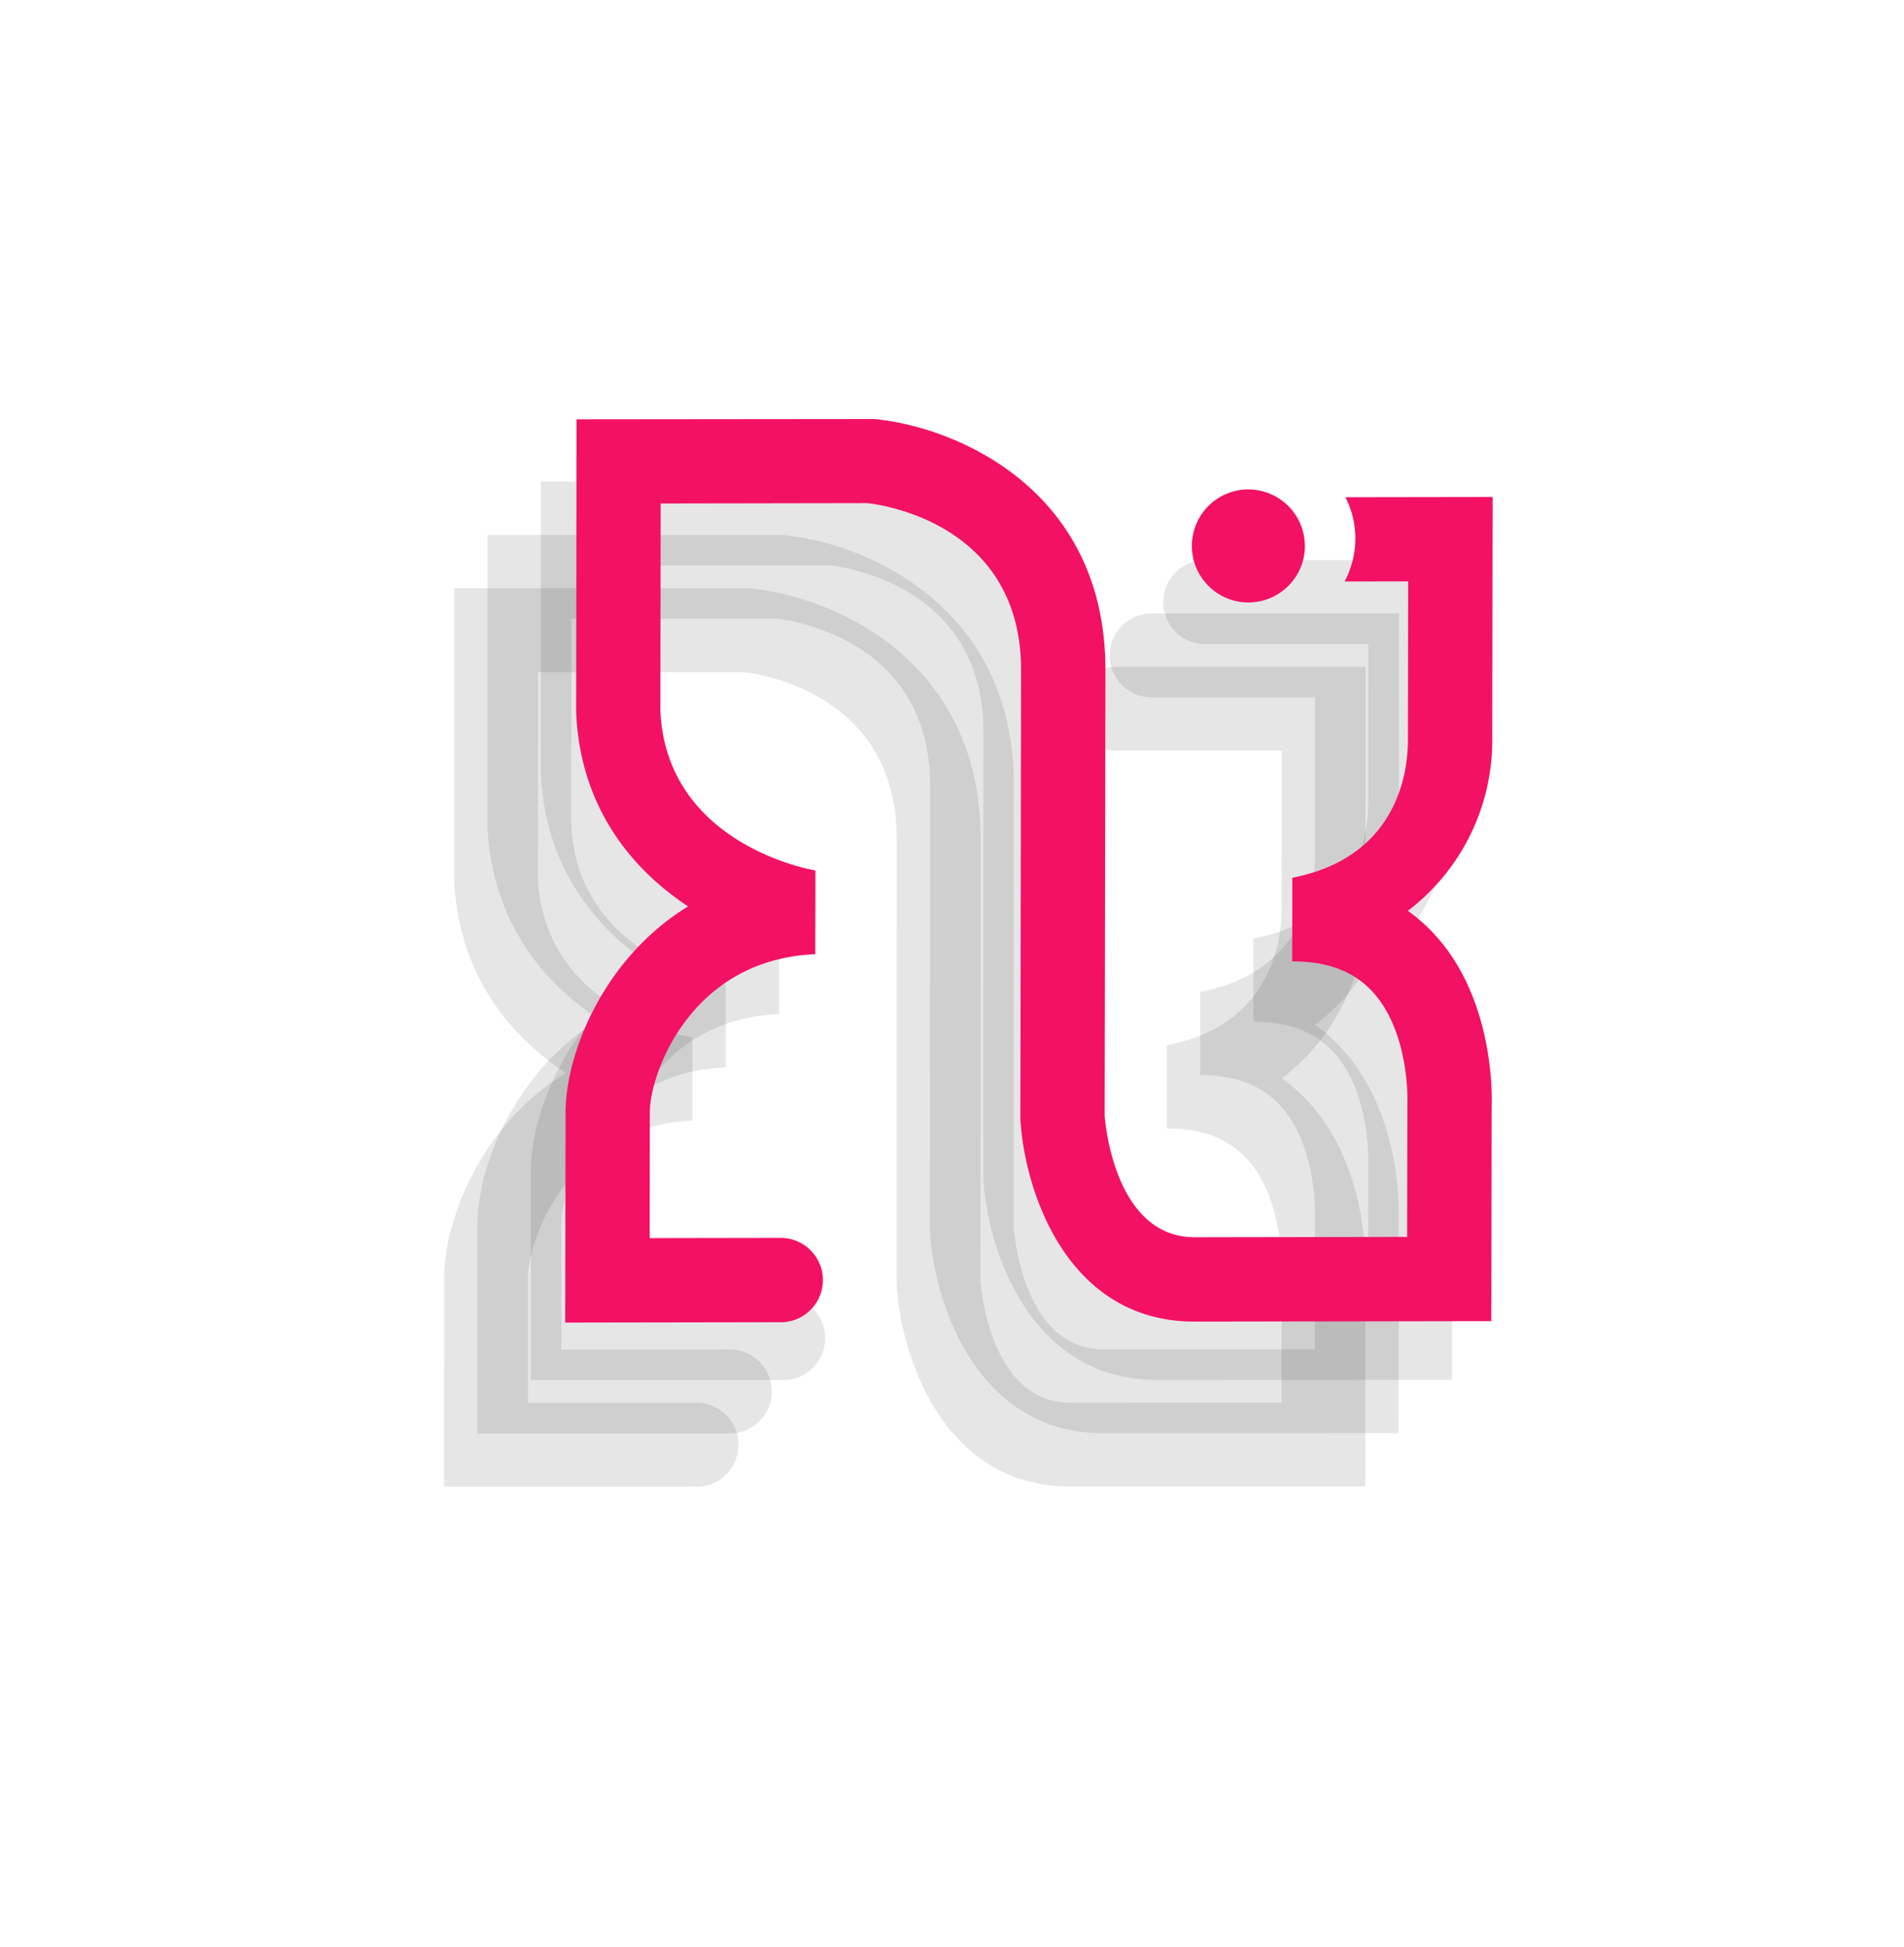
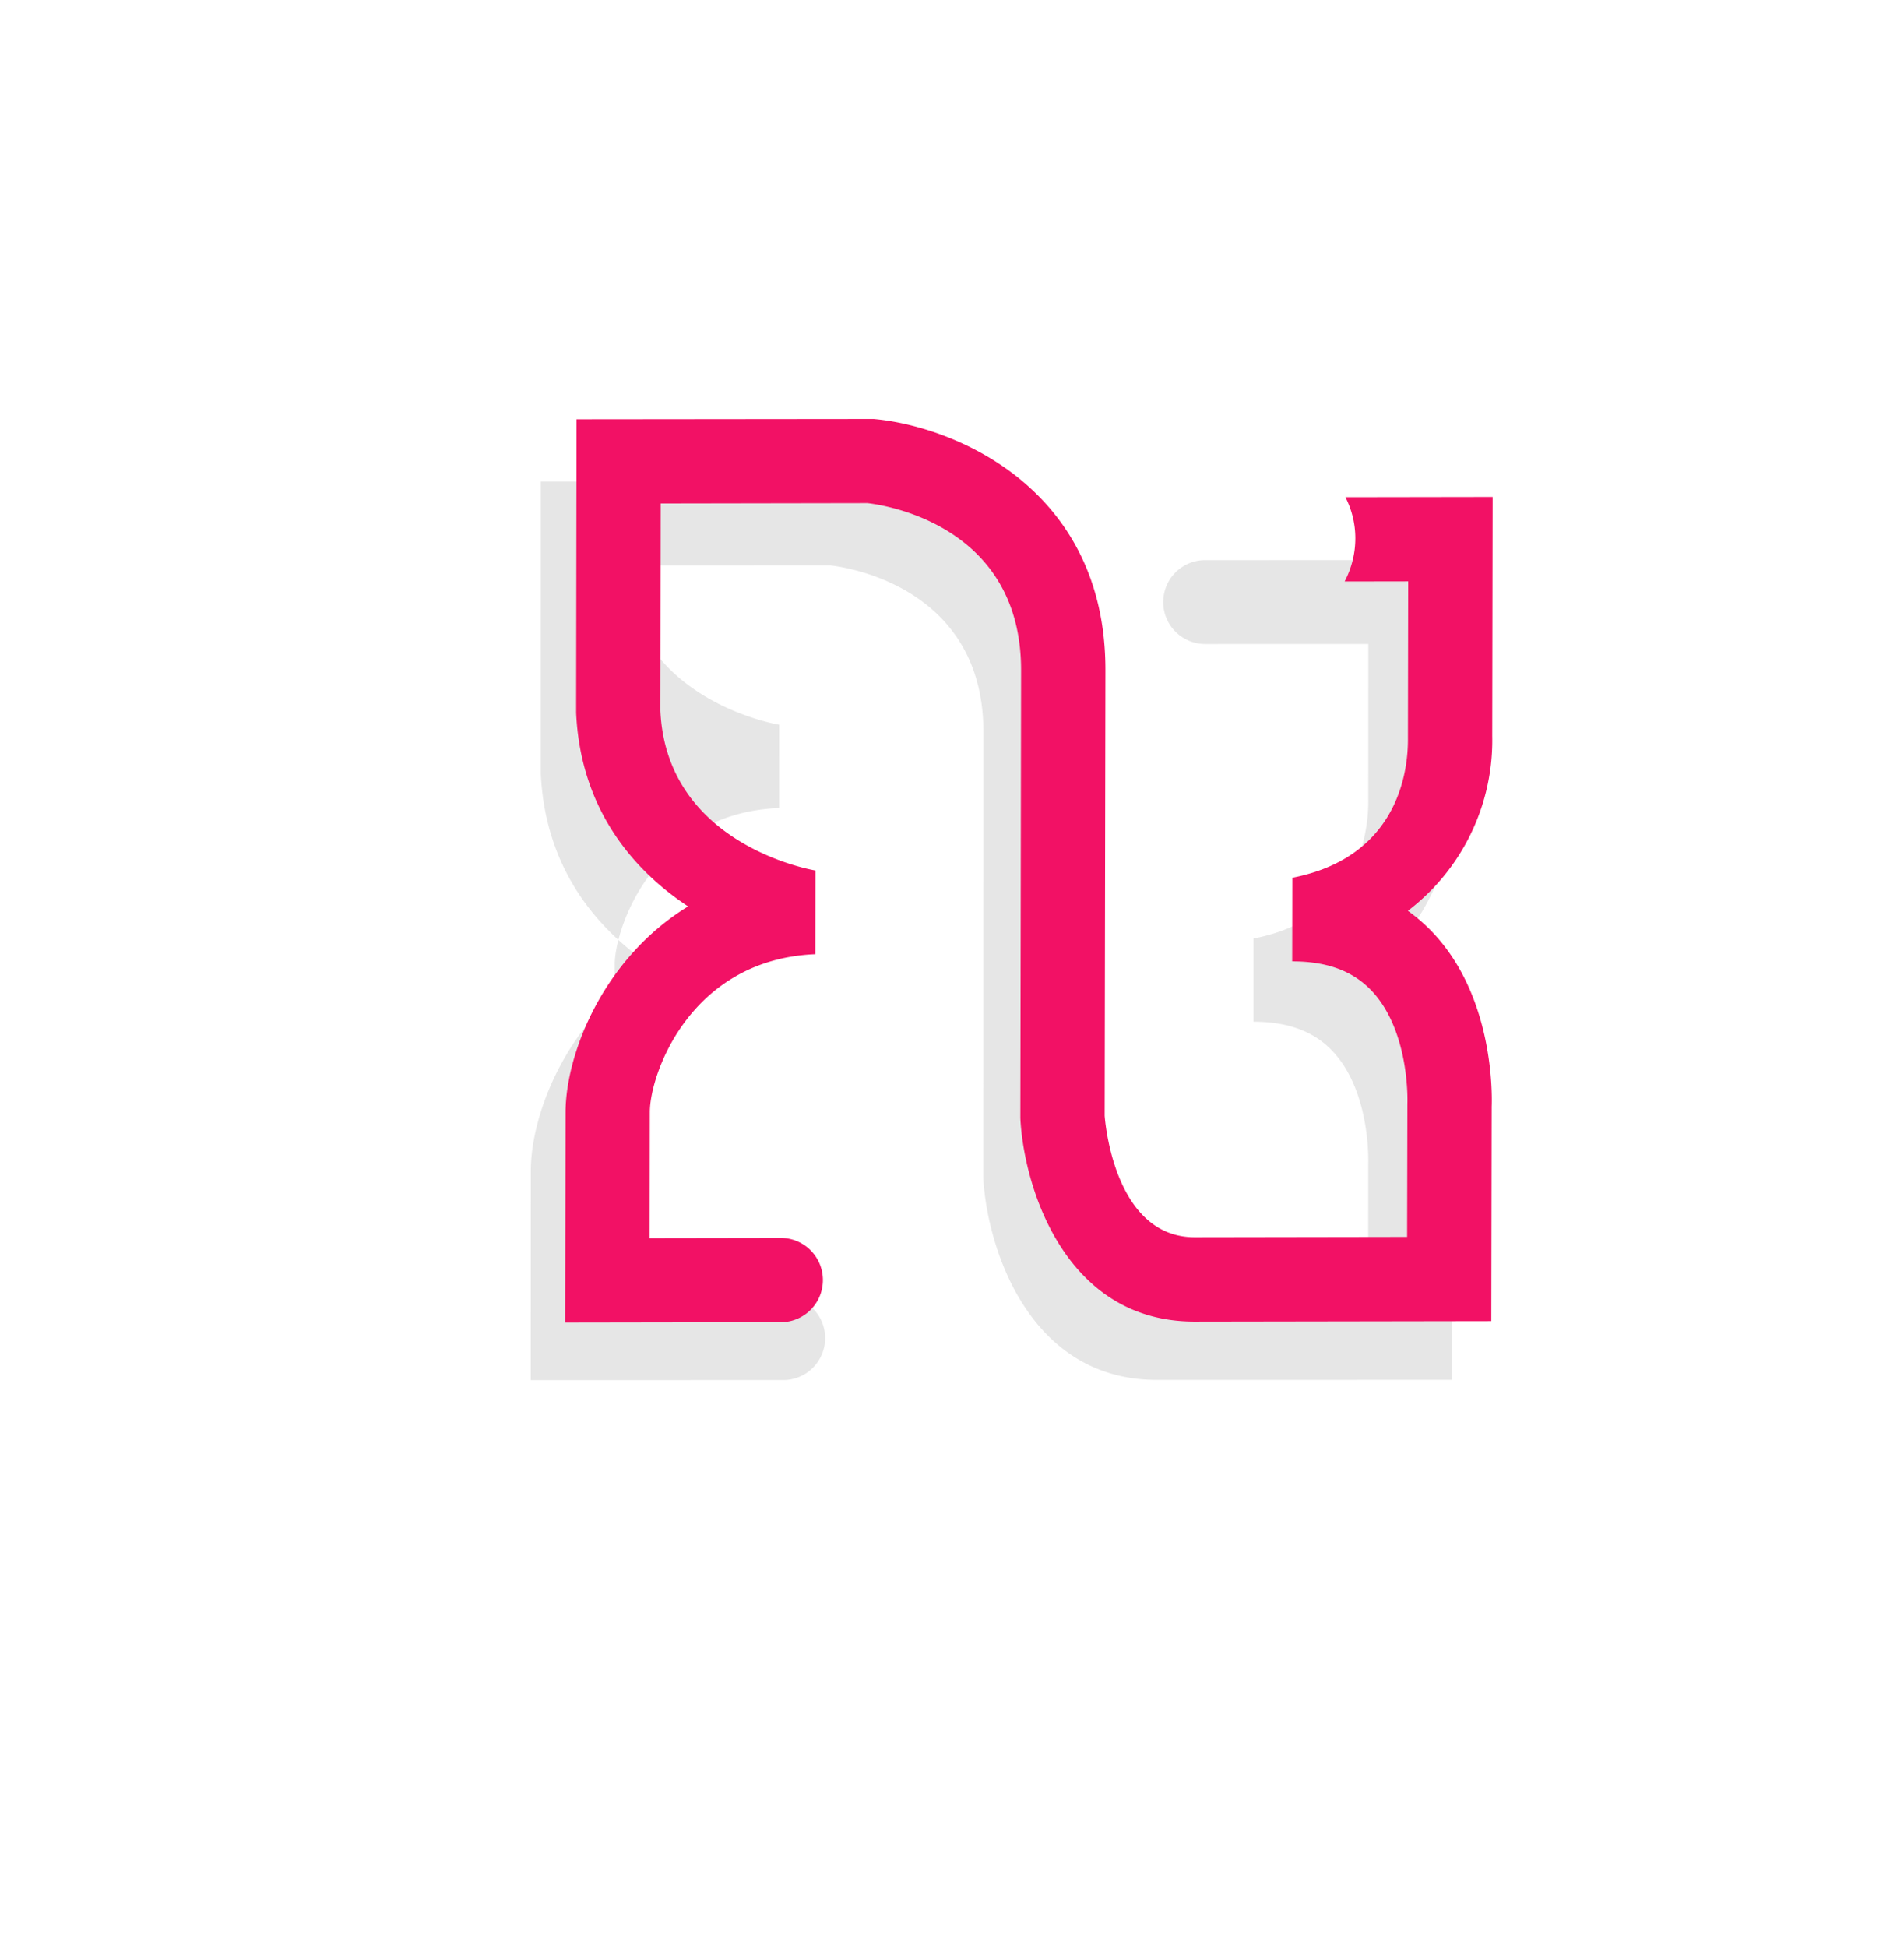
<svg xmlns="http://www.w3.org/2000/svg" id="Group_46" data-name="Group 46" width="323.461" height="330.76" viewBox="0 0 323.461 330.76">
-   <path id="Path_1072" d="M83.235,76.968c-17.306-17.316-36.034-3.5-38.387-1.631L20.139,100.062l24.735,24.749c16.625,15.161,36.808,1.2,37.68.572l10,10.006c-14.287,15.475-5.529,33.96-.9,38.589L106.7,189.033l20.246-20.257a7.125,7.125,0,1,1,10.074,10.079L106.7,209.187l-25.116-25.13c-6.93-6.934-13.917-22.792-9.969-39.181-11.322,2.3-24.8.99-36.573-9.76L0,100.062l35.517-35.5c10.47-8.715,36.021-19.442,57.782,2.326l53.211,53.24c1.63,1.385,15.984,13.071,25.32,3.729l25.36-25.374-15.9-15.919c-.065-.068-8.332-9-17.888-9.214-4.58-.1-8.808,1.852-12.931,5.977l-9.989-9.993c11.518-17.038-1.679-29.26-3.116-30.7L118.9,20.154l-19.691,19.7A7.125,7.125,0,0,1,89.137,29.777L118.9,0l28.543,28.558a36.13,36.13,0,0,1,10.828,30.93,29.368,29.368,0,0,1,5.577-.379c14.934.4,26.355,12.119,27.879,13.757l25.6,25.617L181.9,133.936c-15.336,15.344-36.114,4.585-44.958-3.246l-.316-.3Z" transform="translate(162.634 11.054) rotate(45)" opacity="0.1" />
-   <path id="Path_1073" d="M83.235,76.971C65.928,59.655,47.2,73.482,44.848,75.34L20.139,100.064l24.735,24.749c16.625,15.161,36.808,1.2,37.68.571l10,10.007c-14.286,15.475-5.528,33.96-.9,38.59L106.7,189.037l20.246-20.257a7.125,7.125,0,1,1,10.074,10.079L106.7,209.192l-25.12-25.137c-6.93-6.934-13.917-22.792-9.968-39.181-11.322,2.3-24.791.99-36.573-9.76L0,100.064l35.523-35.5C45.993,55.85,71.543,45.122,93.3,66.891l53.211,53.24c1.63,1.385,15.984,13.071,25.32,3.729L197.2,98.486,181.3,82.567c-.063-.07-8.332-9-17.886-9.215-4.58-.1-8.808,1.852-12.931,5.977l-9.989-9.994c11.518-17.038-1.679-29.26-3.118-30.7L118.908,20.154l-19.692,19.7A7.125,7.125,0,0,1,89.142,29.777L118.9,0l28.543,28.558a36.131,36.131,0,0,1,10.828,30.93,29.324,29.324,0,0,1,5.576-.379c14.934.4,26.355,12.119,27.88,13.757l25.6,25.617-35.427,35.458c-15.336,15.344-36.114,4.586-44.958-3.246l-.318-.3Z" transform="translate(153.578 20.111) rotate(45)" opacity="0.1" />
-   <path id="Path_1074" d="M83.23,76.971C65.923,59.655,47.2,73.482,44.843,75.34L20.132,100.063l24.737,24.75c16.625,15.161,36.808,1.2,37.68.571l10,10.006c-14.287,15.475-5.529,33.961-.9,38.59l15.048,15.056,20.246-20.256a7.125,7.125,0,0,1,10.074,10.079L106.7,209.186l-25.116-25.13c-6.93-6.934-13.917-22.794-9.968-39.181-11.323,2.3-24.8.99-36.573-9.762L0,100.063l35.517-35.5C45.987,55.85,71.538,45.122,93.3,66.891l53.211,53.24c1.63,1.385,15.984,13.071,25.32,3.729l25.36-25.374L181.3,82.57c-.063-.068-8.332-9-17.886-9.214-4.58-.1-8.808,1.853-12.931,5.977l-9.987-9.994c11.517-17.038-1.679-29.26-3.118-30.7L118.9,20.159l-19.7,19.7A7.125,7.125,0,1,1,89.135,29.777L118.9,0l28.543,28.558a36.13,36.13,0,0,1,10.829,30.93,29.3,29.3,0,0,1,5.576-.379c14.934.4,26.355,12.119,27.88,13.757l25.6,25.617L181.9,133.933c-15.334,15.344-36.112,4.585-44.958-3.247l-.316-.3Z" transform="translate(147.917 29.17) rotate(45)" opacity="0.1" />
-   <path id="Path_1075" d="M2.75,2.87a9.6,9.6,0,1,0,13.567-.116A9.624,9.624,0,0,0,2.75,2.87Z" transform="translate(212.09 79.156) rotate(45)" fill="#f21165" />
+   <path id="Path_1072" d="M83.235,76.968c-17.306-17.316-36.034-3.5-38.387-1.631L20.139,100.062c16.625,15.161,36.808,1.2,37.68.572l10,10.006c-14.287,15.475-5.529,33.96-.9,38.589L106.7,189.033l20.246-20.257a7.125,7.125,0,1,1,10.074,10.079L106.7,209.187l-25.116-25.13c-6.93-6.934-13.917-22.792-9.969-39.181-11.322,2.3-24.8.99-36.573-9.76L0,100.062l35.517-35.5c10.47-8.715,36.021-19.442,57.782,2.326l53.211,53.24c1.63,1.385,15.984,13.071,25.32,3.729l25.36-25.374-15.9-15.919c-.065-.068-8.332-9-17.888-9.214-4.58-.1-8.808,1.852-12.931,5.977l-9.989-9.993c11.518-17.038-1.679-29.26-3.116-30.7L118.9,20.154l-19.691,19.7A7.125,7.125,0,0,1,89.137,29.777L118.9,0l28.543,28.558a36.13,36.13,0,0,1,10.828,30.93,29.368,29.368,0,0,1,5.577-.379c14.934.4,26.355,12.119,27.879,13.757l25.6,25.617L181.9,133.936c-15.336,15.344-36.114,4.585-44.958-3.246l-.316-.3Z" transform="translate(162.634 11.054) rotate(45)" opacity="0.1" />
  <path id="Path_1076" d="M164.5,59.506a29.311,29.311,0,0,0-5.6.381,36.432,36.432,0,0,0-10.873-31.138L119.373,0,101.718,17.711a15.378,15.378,0,0,1,6.139,3.759,15.741,15.741,0,0,1,3.889,6.462l7.622-7.647,18.548,18.607c1.447,1.452,14.693,13.755,3.13,30.907l10.028,10.06c4.134-4.147,8.384-6.119,12.982-6.016,9.594.215,17.894,9.2,17.958,9.275l15.959,16.026-25.461,25.544c-9.374,9.4-23.787-2.36-25.423-3.759l-53.416-53.6c-21.849-21.918-47.5-11.118-58.007-2.346L0,100.72,35.182,136c11.829,10.823,25.352,12.143,36.72,9.827-3.965,16.5,3.05,32.462,10.008,39.441l25.218,25.3,25.916-26a7.161,7.161,0,0,0-10.11-10.142l-15.806,15.857L92.02,175.133c-4.651-4.666-13.436-23.269.9-38.848L82.885,126.212c-.879.634-21.141,14.684-37.832-.577L20.217,100.721l24.8-24.884c2.365-1.877,21.163-15.792,38.54,1.641l53.614,53.786.319.3c8.881,7.884,29.742,18.715,45.138,3.27L218.2,99.148,192.5,73.356C190.962,71.7,179.495,59.9,164.5,59.506Z" transform="translate(169.167) rotate(45)" fill="#f21165" />
</svg>